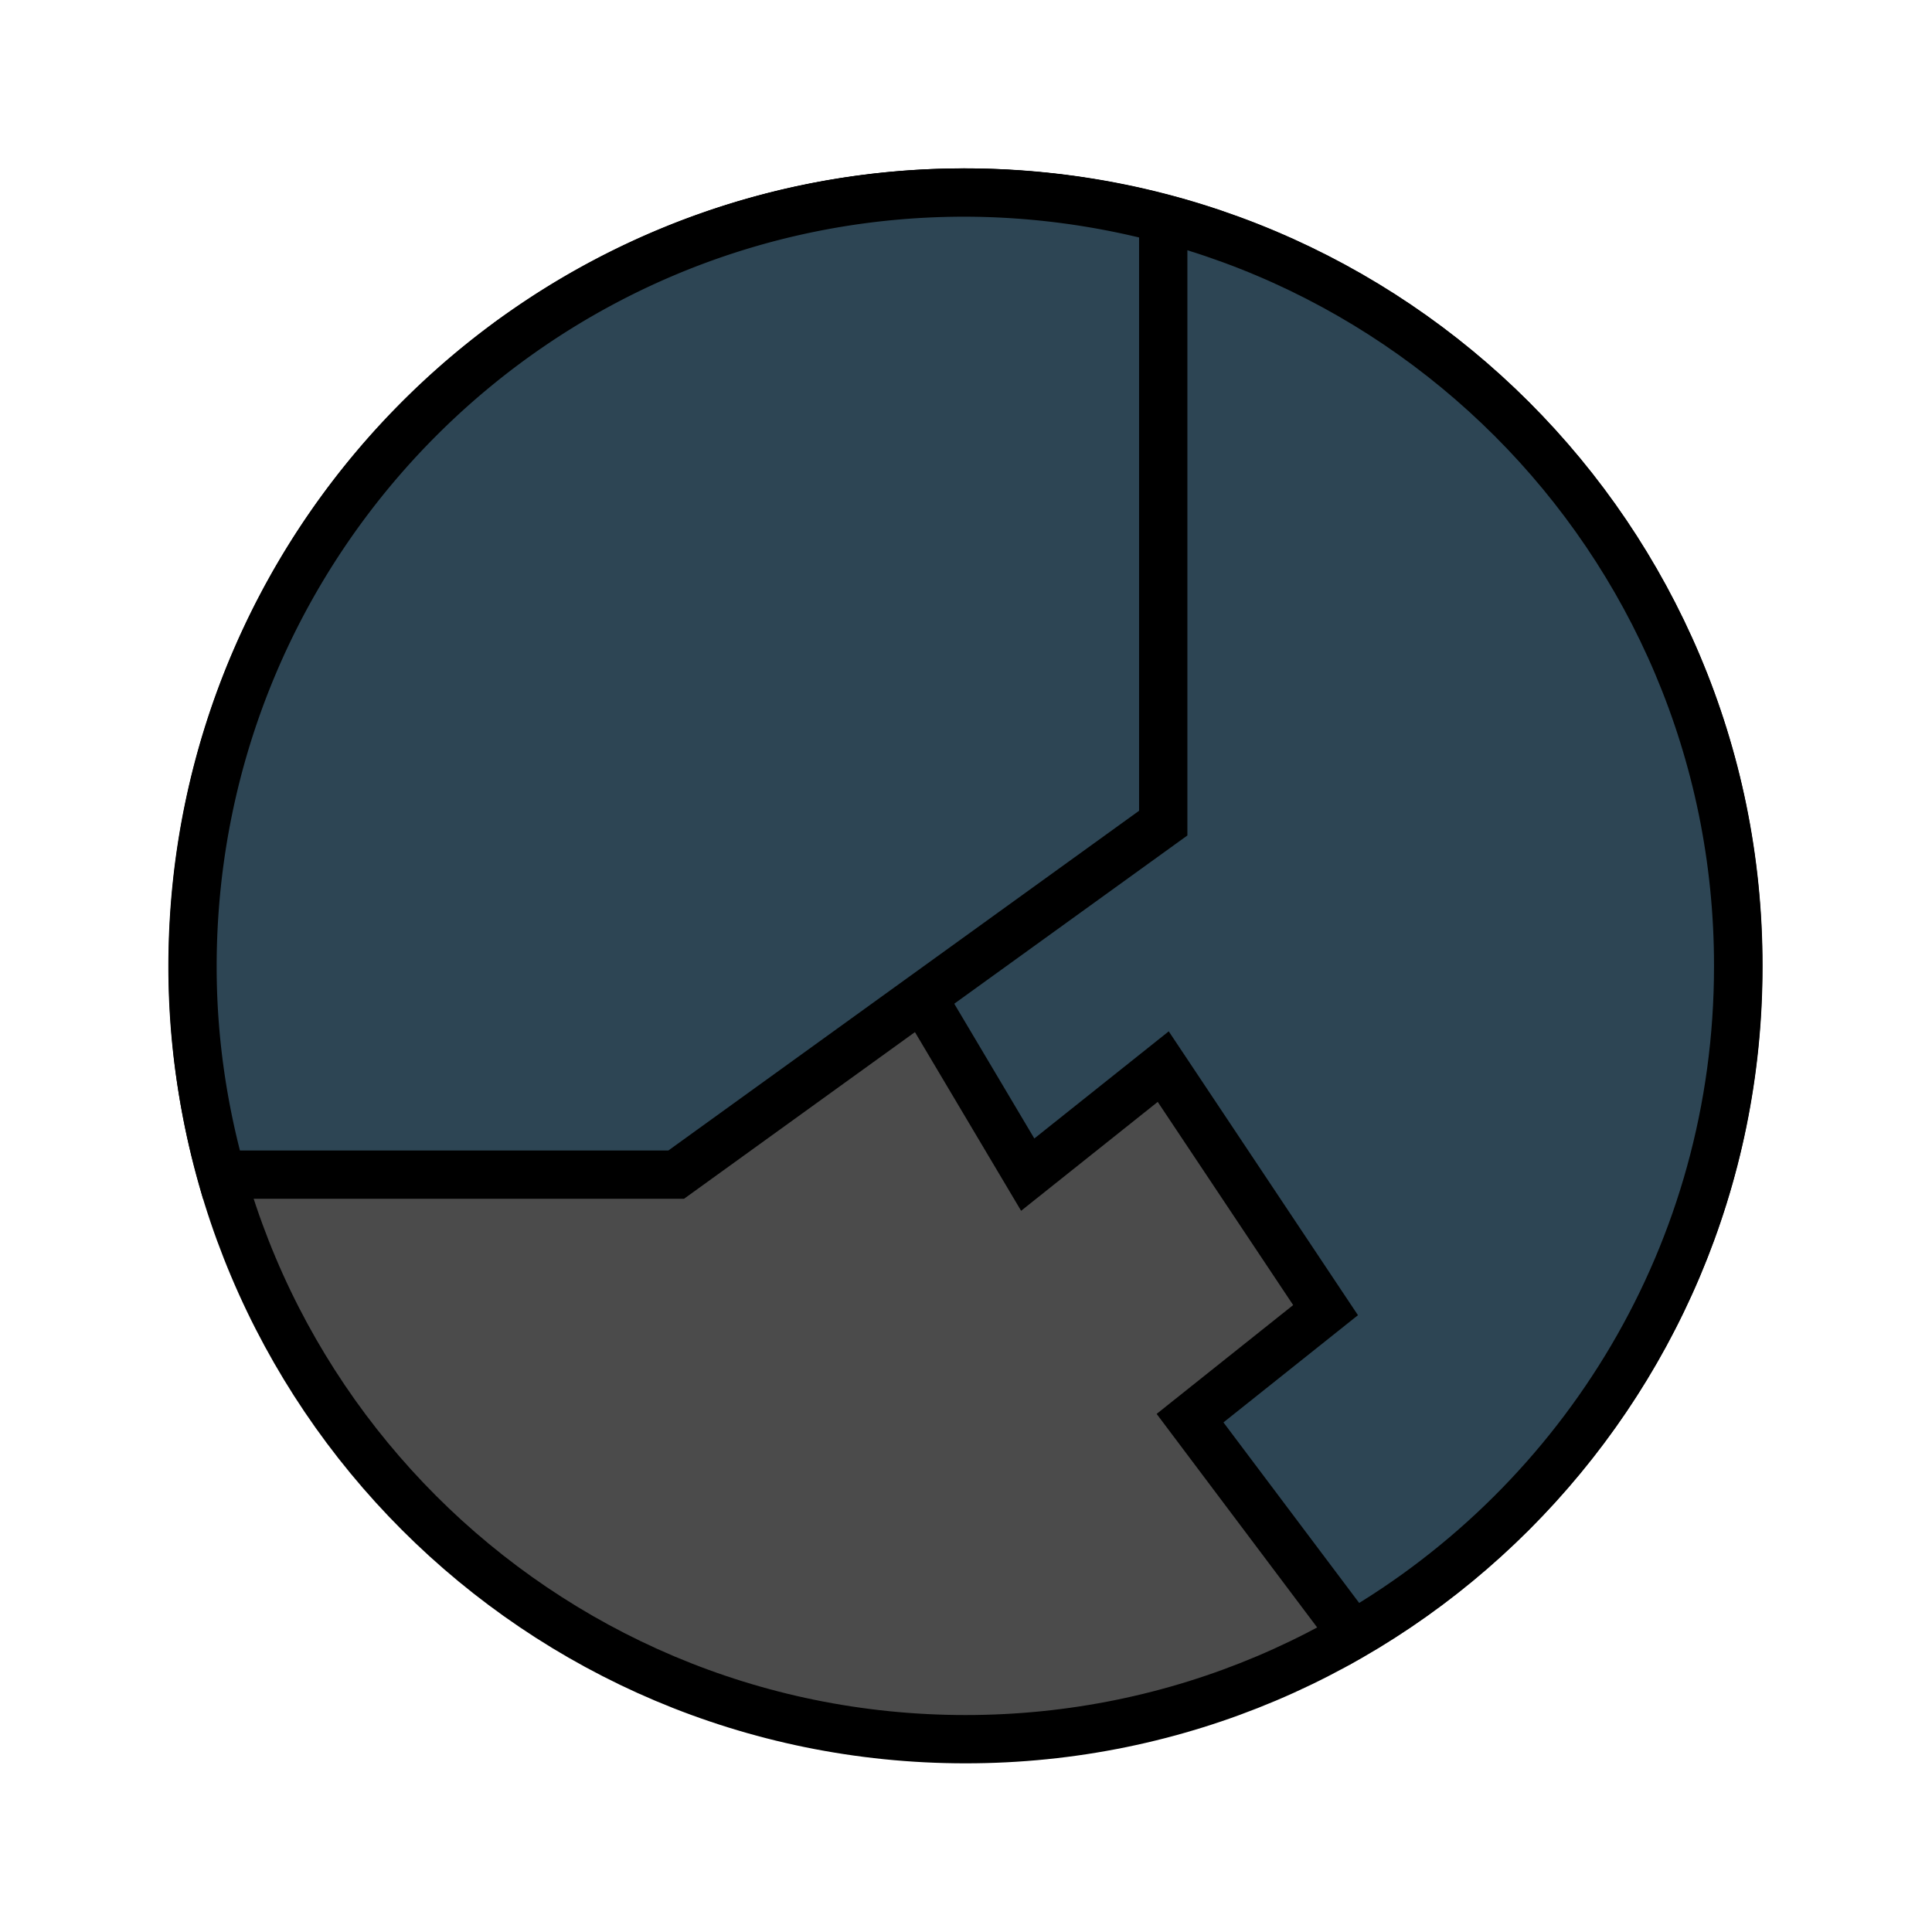
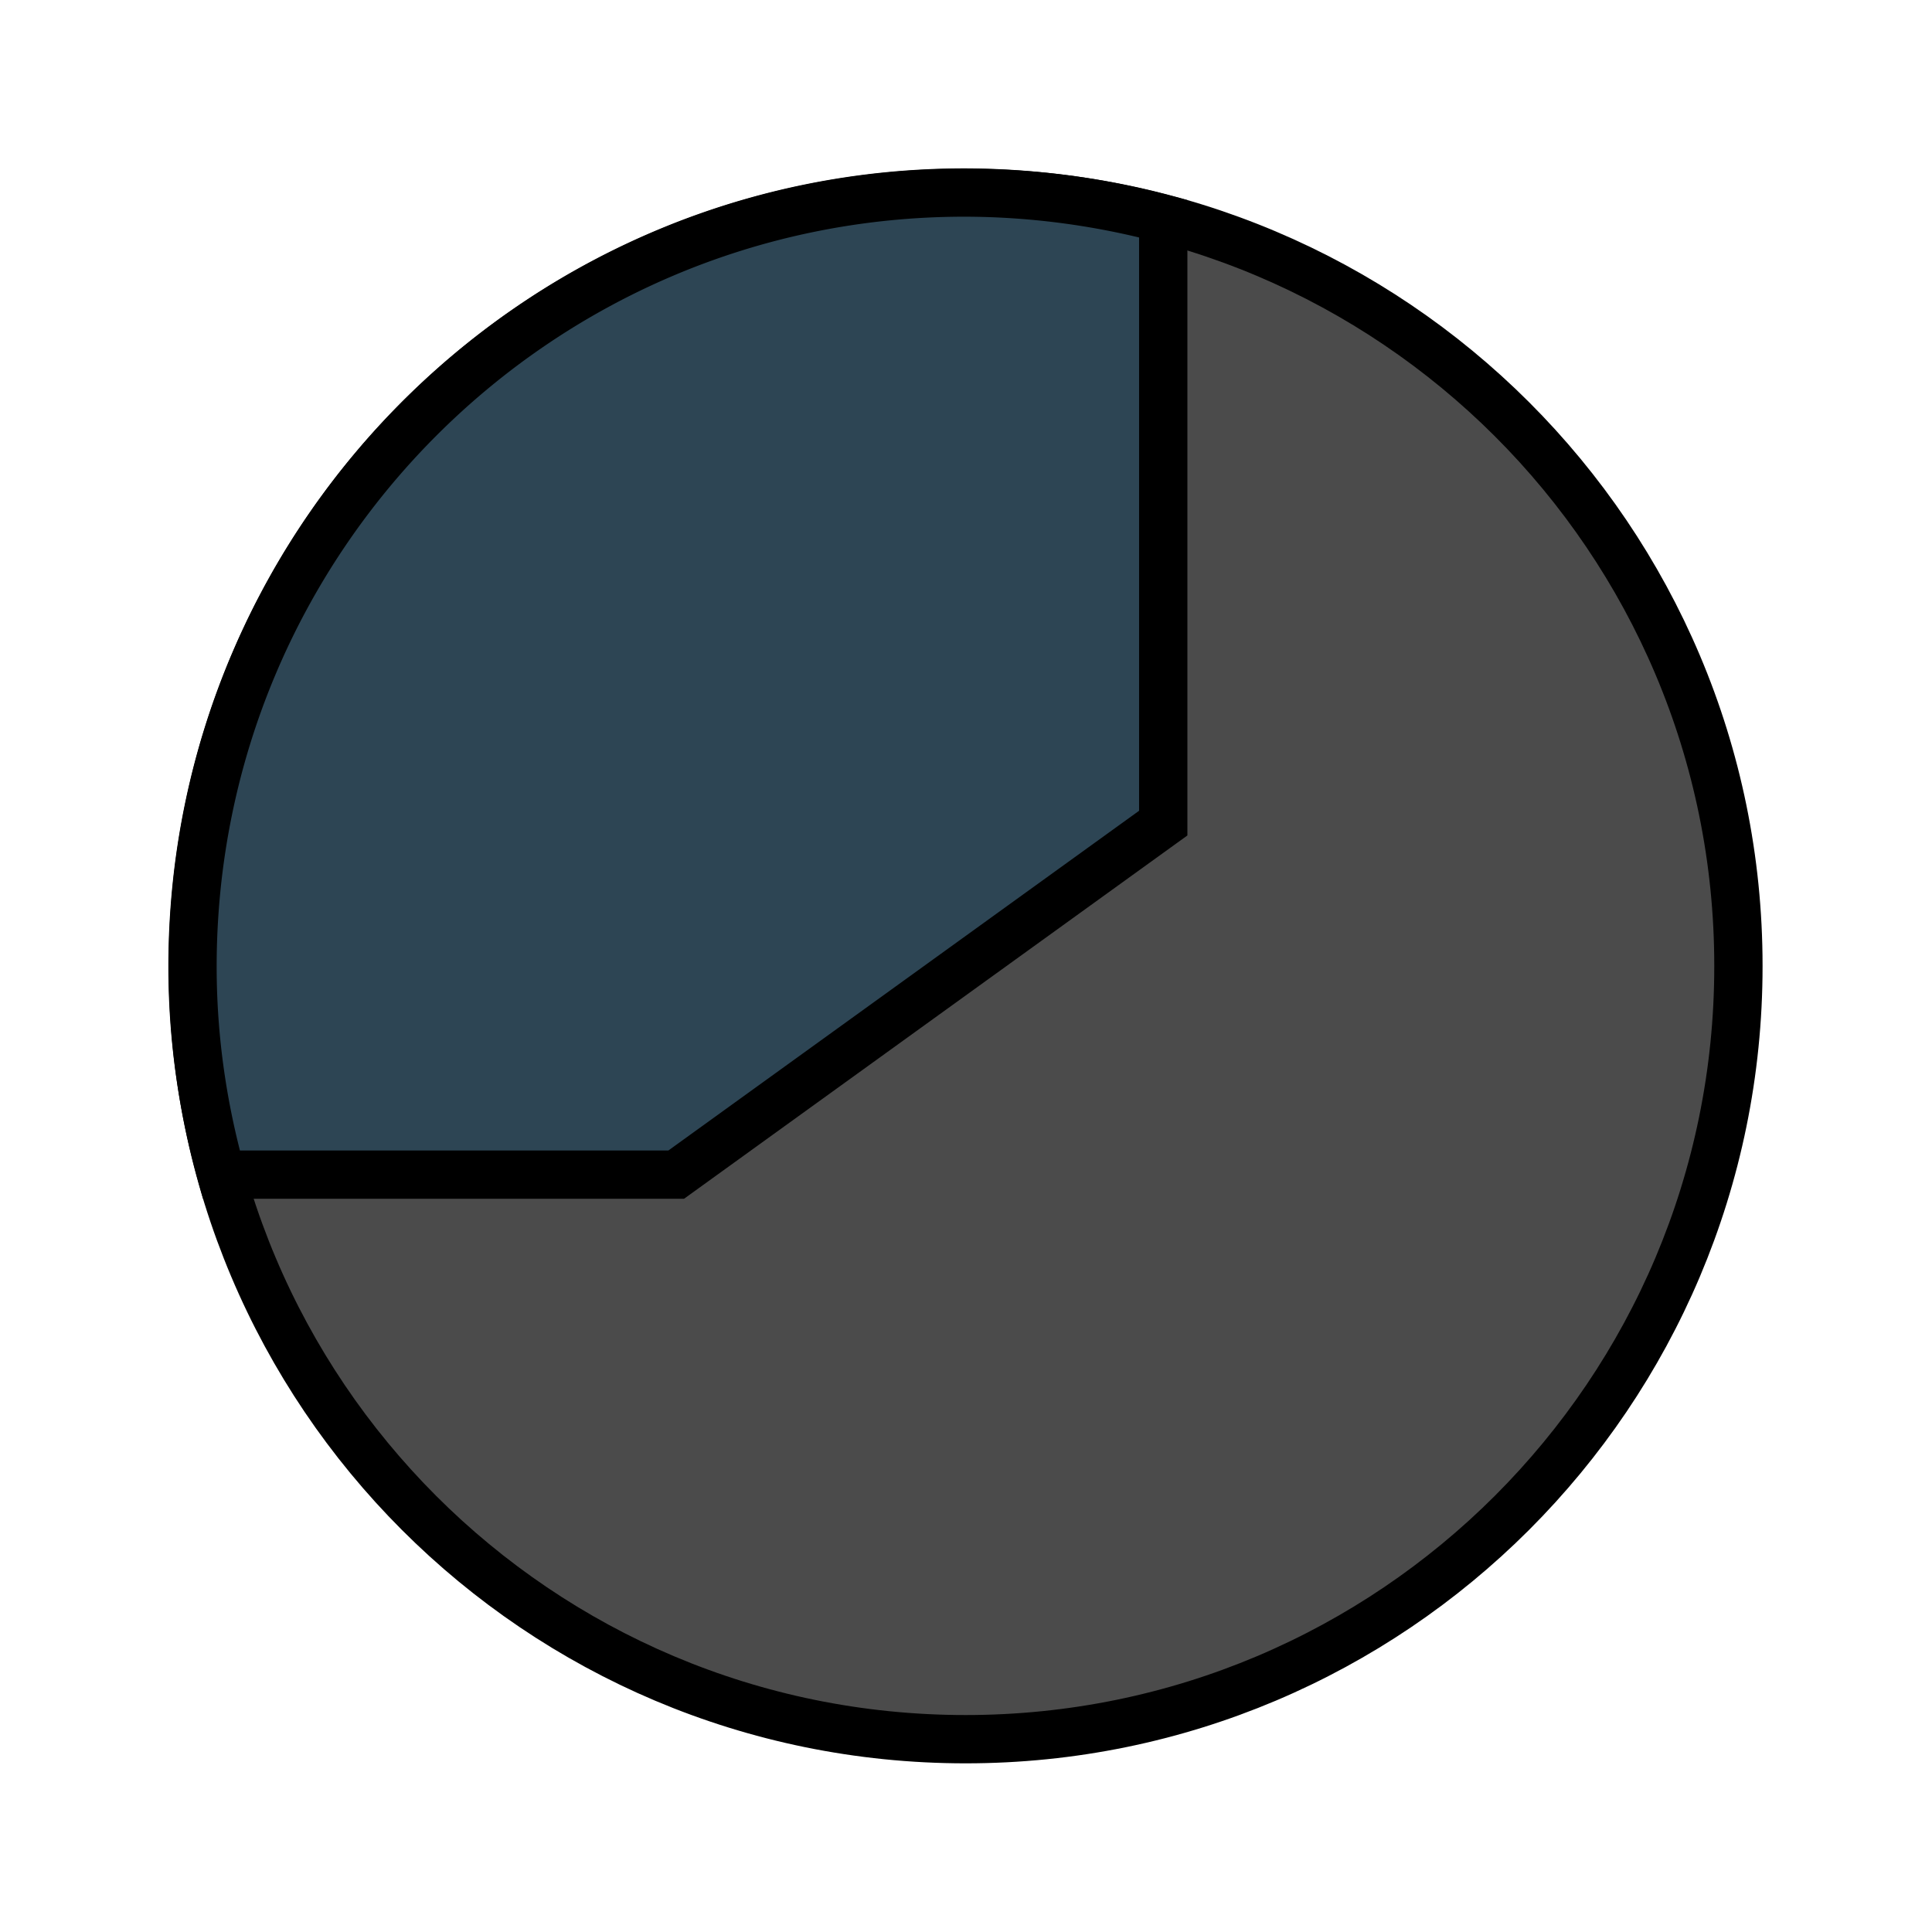
<svg xmlns="http://www.w3.org/2000/svg" viewBox="0 0 90 90">
  <defs>
    <filter id="f1" x="-50%" y="-50%" width="200%" height="200%">
      <feGaussianBlur in="SourceGraphic" stdDeviation="2" result="blur" />
      <feColorMatrix in="blur" type="matrix" values="0 0 0 0 0  0 0 0 0 0  0 0 0 0 0  0 0 0 100 -10" result="goo" />
      <feBlend in="SourceGraphic" in2="goo" />
    </filter>
  </defs>
  <g filter="url(#f1)">
    <svg viewBox="0 0 90 90" data-tags="body+modern">
      <path d="M80.982 45.018c0 19.878-16.122 36-36 36-19.913 0-36-16.122-36-36 0-19.914 16.087-36.036 35.965-36.036 19.913 0 36.035 16.122 36.035 36z" fill="#4b4b4b" data-layer="cyborg2/body" stroke="#000" stroke-width="2.25" stroke-linecap="round" />
-       <path d="M44.938 8.969c-7.608 0-14.63 2.375-20.438 6.406l23.375 39.344 6.313-5.032 7.562 11.344-6.313 5.032L63 76.124l.031.031C73.76 69.923 80.97 58.33 80.97 45.031v-.062c0-19.878-16.118-36-36.031-36z" fill="#2D4554" data-layer="cyborg2/right" stroke="#000" stroke-width="2.25" stroke-linecap="round" />
      <path d="M44.938 8.969c-19.878 0-35.97 16.149-35.97 36.062 0 3.365.482 6.598 1.345 9.688H31.5l22.688-16.375V10.187a36.275 36.275 0 0 0-9.25-1.218z" fill="#2D4554" data-layer="cyborg2/left" stroke="#000" stroke-width="2.25" stroke-linecap="round" />
    </svg>
  </g>
</svg>